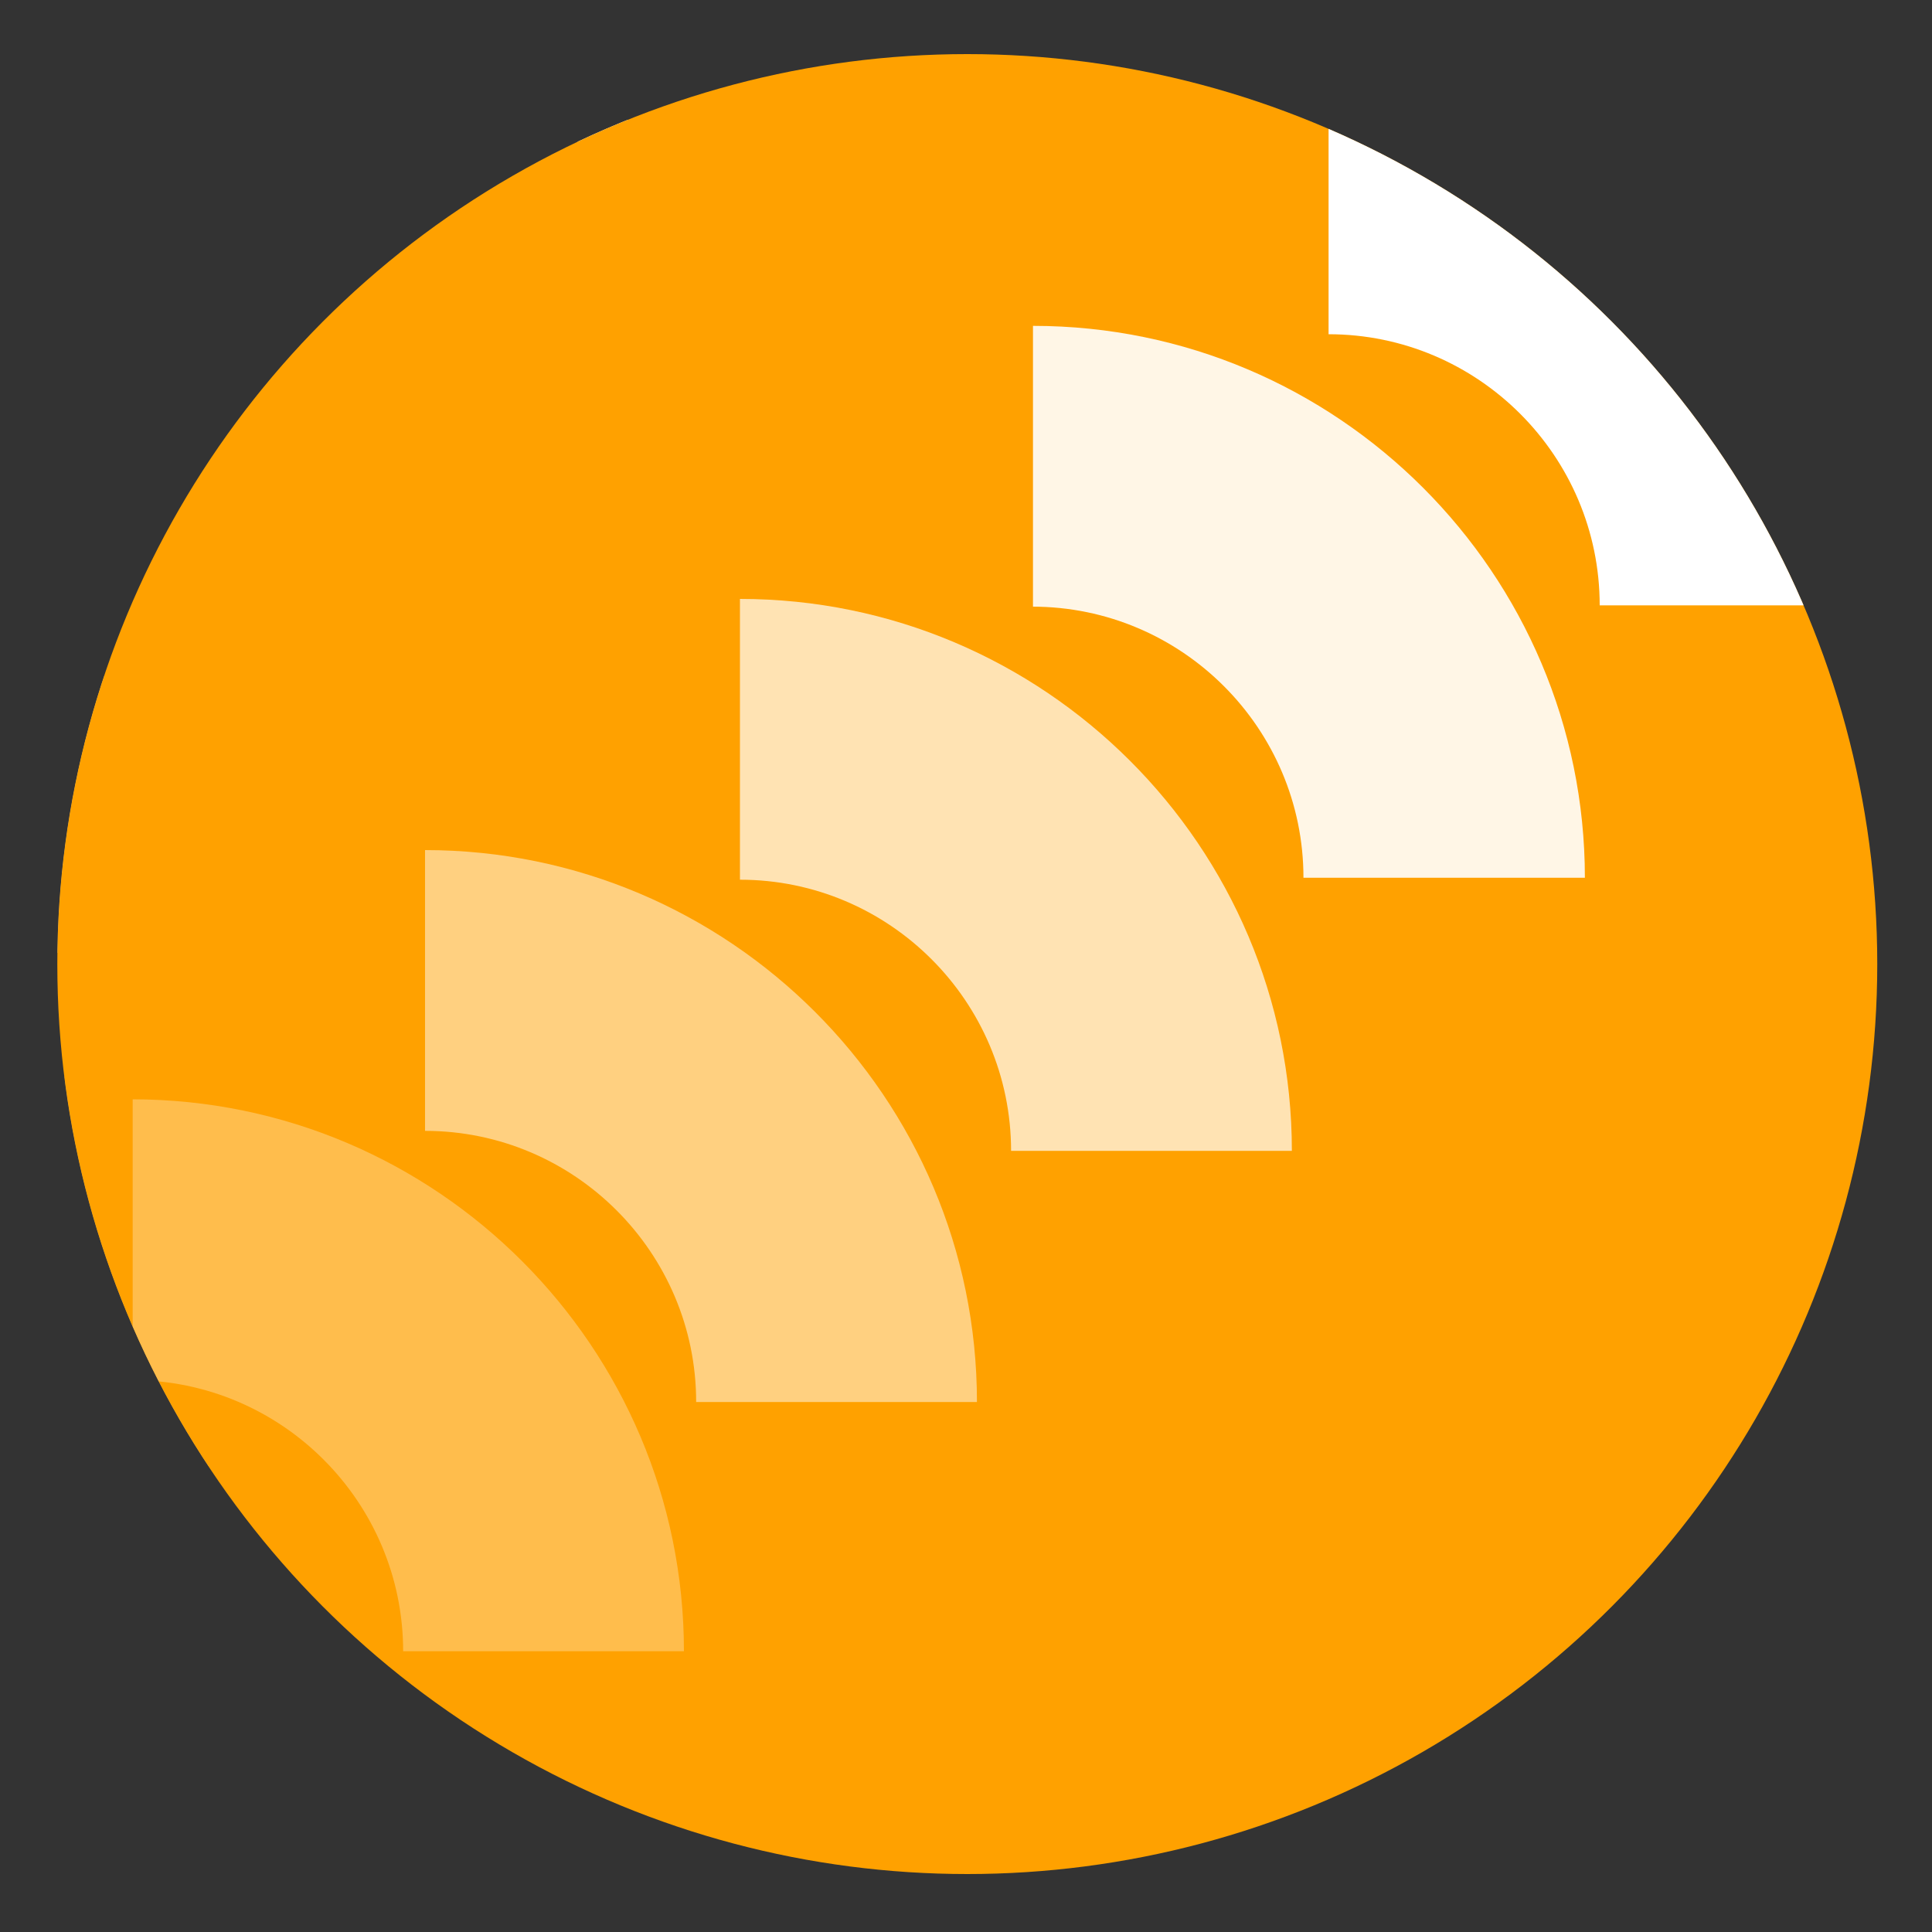
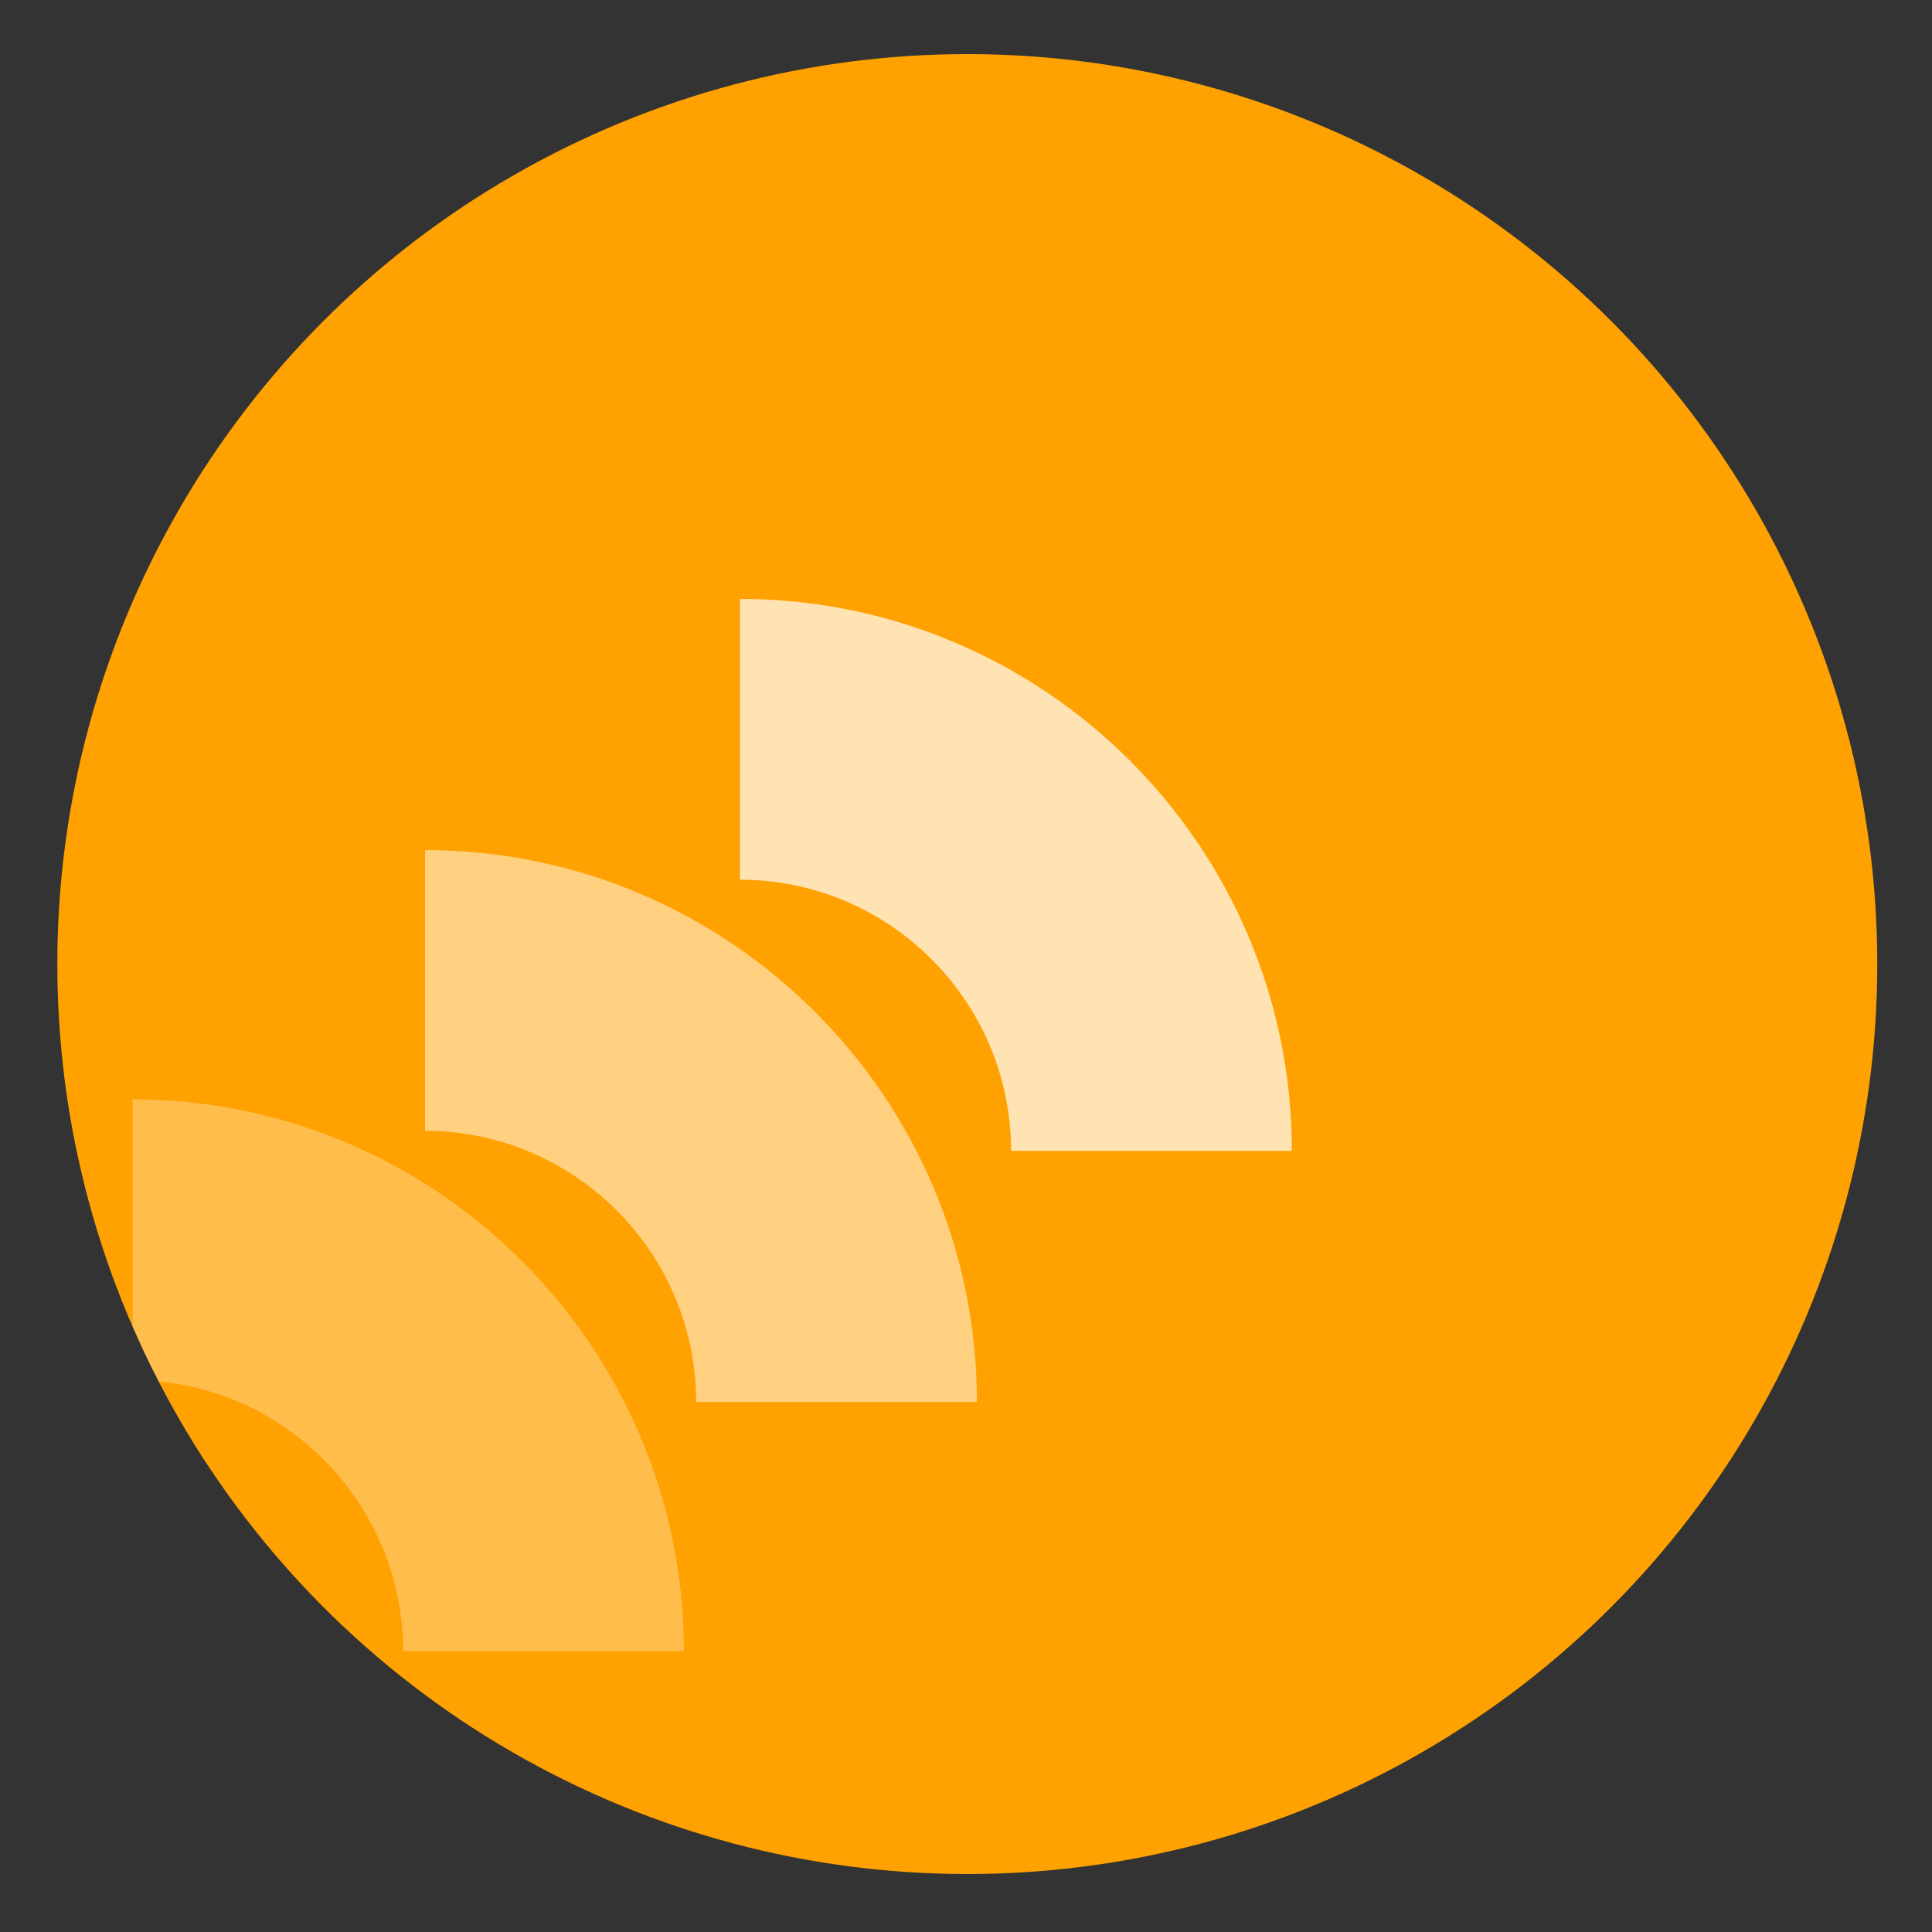
<svg xmlns="http://www.w3.org/2000/svg" xmlns:xlink="http://www.w3.org/1999/xlink" version="1.1" id="Layer_1" x="0px" y="0px" viewBox="0 0 300 300" enable-background="new 0 0 300 300" xml:space="preserve">
  <rect x="0" y="0" width="300" height="300" fill="#333333" stroke="none" />
  <g>
    <defs>
      <circle id="SVGID_1_" cx="150.2" cy="149.7" r="141.3" />
    </defs>
    <clipPath id="SVGID_2_">
      <use xlink:href="#SVGID_1_" overflow="visible" />
    </clipPath>
    <g clip-path="url(#SVGID_2_)">
      <g opacity="0.3">
        <defs>
          <rect id="SVGID_3_" x="-96.1" y="161.4" opacity="0.3" width="105" height="105" />
        </defs>
        <clipPath id="SVGID_4_">
          <use xlink:href="#SVGID_3_" overflow="visible" />
        </clipPath>
      </g>
      <g opacity="0.5">
        <defs>
          <rect id="SVGID_5_" x="-50.6" y="122.7" opacity="0.5" width="105" height="105" />
        </defs>
        <clipPath id="SVGID_6_">
          <use xlink:href="#SVGID_5_" overflow="visible" />
        </clipPath>
        <g clip-path="url(#SVGID_6_)">
          <path fill="#FFFFFF" d="M35.1,227.7c0,47.2-38.4,85.7-85.7,85.7s-85.7-38.4-85.7-85.7S-97.9,142-50.6,142S35.1,180.4,35.1,227.7      z M-8.6,227.7c0-23.2-18.9-42.1-42.1-42.1s-42.1,18.9-42.1,42.1s18.9,42.1,42.1,42.1S-8.6,250.9-8.6,227.7z" />
        </g>
      </g>
      <g opacity="0.7">
        <defs>
-           <rect id="SVGID_7_" x="-1.7" y="83.7" opacity="0.7" width="105" height="105" />
-         </defs>
+           </defs>
        <clipPath id="SVGID_8_">
          <use xlink:href="#SVGID_7_" overflow="visible" />
        </clipPath>
        <g clip-path="url(#SVGID_8_)">
          <path fill="#FFFFFF" d="M84,188.7c0,47.2-38.4,85.7-85.7,85.7s-85.7-38.4-85.7-85.7S-48.9,103-1.7,103S84,141.4,84,188.7z       M40.4,188.7c0-23.2-18.9-42.1-42.1-42.1s-42.1,18.9-42.1,42.1s18.9,42.1,42.1,42.1S40.4,211.9,40.4,188.7z" />
        </g>
      </g>
      <g opacity="0.9">
        <defs>
          <rect id="SVGID_9_" x="43.8" y="41.3" opacity="0.9" width="105" height="105" />
        </defs>
        <clipPath id="SVGID_10_">
          <use xlink:href="#SVGID_9_" overflow="visible" />
        </clipPath>
        <g clip-path="url(#SVGID_10_)">
          <path fill="#FFFFFF" d="M129.4,146.3c0,47.2-38.4,85.7-85.7,85.7s-85.7-38.4-85.7-85.7s38.4-85.7,85.7-85.7      S129.4,99.1,129.4,146.3z M85.8,146.3c0-23.2-18.9-42.1-42.1-42.1S1.7,123.1,1.7,146.3s18.9,42.1,42.1,42.1      S85.8,169.5,85.8,146.3z" />
        </g>
      </g>
      <g>
        <defs>
-           <rect id="SVGID_11_" x="89.7" y="-1" width="105" height="105" />
-         </defs>
+           </defs>
        <clipPath id="SVGID_12_">
          <use xlink:href="#SVGID_11_" overflow="visible" />
        </clipPath>
        <g clip-path="url(#SVGID_12_)">
          <path fill="#FFFFFF" d="M175.4,104c0,47.2-38.4,85.7-85.7,85.7S4,151.3,4,104s38.4-85.7,85.7-85.7S175.4,56.8,175.4,104z       M131.8,104c0-23.2-18.9-42.1-42.1-42.1S47.7,80.9,47.7,104s18.9,42.1,42.1,42.1S131.8,127.2,131.8,104z" />
        </g>
      </g>
    </g>
    <g clip-path="url(#SVGID_2_)">
      <g>
        <rect x="-2" y="-11" fill="#FFA100" width="295" height="302" />
        <g opacity="0.3">
          <defs>
            <rect id="SVGID_13_" x="20.6" y="151.4" opacity="0.3" width="105" height="105" />
          </defs>
          <clipPath id="SVGID_14_">
            <use xlink:href="#SVGID_13_" overflow="visible" />
          </clipPath>
          <g clip-path="url(#SVGID_14_)">
            <path fill="#FFFFFF" d="M106.2,256.4c0,47.2-38.4,85.7-85.7,85.7s-85.7-38.4-85.7-85.7s38.4-85.7,85.7-85.7       S106.2,209.2,106.2,256.4z M62.6,256.4c0-23.2-18.9-42.1-42.1-42.1s-42.1,18.9-42.1,42.1s18.9,42.1,42.1,42.1       S62.6,279.6,62.6,256.4z" />
          </g>
        </g>
        <g opacity="0.5">
          <defs>
            <rect id="SVGID_15_" x="66" y="112.7" opacity="0.5" width="105" height="105" />
          </defs>
          <clipPath id="SVGID_16_">
            <use xlink:href="#SVGID_15_" overflow="visible" />
          </clipPath>
          <g clip-path="url(#SVGID_16_)">
-             <path fill="#FFFFFF" d="M151.7,217.7c0,47.2-38.4,85.7-85.7,85.7s-85.7-38.4-85.7-85.7S18.8,132,66,132       S151.7,170.4,151.7,217.7z M108.1,217.7c0-23.2-18.9-42.1-42.1-42.1s-42.1,18.9-42.1,42.1s18.9,42.1,42.1,42.1       S108.1,240.9,108.1,217.7z" />
+             <path fill="#FFFFFF" d="M151.7,217.7c0,47.2-38.4,85.7-85.7,85.7s-85.7-38.4-85.7-85.7S18.8,132,66,132       S151.7,170.4,151.7,217.7z M108.1,217.7c0-23.2-18.9-42.1-42.1-42.1s-42.1,18.9-42.1,42.1s18.9,42.1,42.1,42.1       z" />
          </g>
        </g>
        <g opacity="0.7">
          <defs>
            <rect id="SVGID_17_" x="114.9" y="73.7" opacity="0.7" width="105" height="105" />
          </defs>
          <clipPath id="SVGID_18_">
            <use xlink:href="#SVGID_17_" overflow="visible" />
          </clipPath>
          <g clip-path="url(#SVGID_18_)">
            <path fill="#FFFFFF" d="M200.6,178.7c0,47.2-38.4,85.7-85.7,85.7s-85.7-38.4-85.7-85.7S67.7,93,114.9,93       S200.6,131.4,200.6,178.7z M157,178.7c0-23.2-18.9-42.1-42.1-42.1s-42.1,18.9-42.1,42.1s18.9,42.1,42.1,42.1       S157,201.9,157,178.7z" />
          </g>
        </g>
        <g opacity="0.9">
          <defs>
            <rect id="SVGID_19_" x="160.4" y="31.3" opacity="0.9" width="105" height="105" />
          </defs>
          <clipPath id="SVGID_20_">
            <use xlink:href="#SVGID_19_" overflow="visible" />
          </clipPath>
          <g clip-path="url(#SVGID_20_)">
-             <path fill="#FFFFFF" d="M246.1,136.3c0,47.2-38.4,85.7-85.7,85.7s-85.7-38.4-85.7-85.7s38.4-85.7,85.7-85.7       S246.1,89.1,246.1,136.3z M202.4,136.3c0-23.2-18.9-42.1-42.1-42.1s-42.1,18.9-42.1,42.1s18.9,42.1,42.1,42.1       S202.4,159.5,202.4,136.3z" />
-           </g>
+             </g>
        </g>
        <g>
          <defs>
            <rect id="SVGID_21_" x="206.3" y="-11" width="105" height="105" />
          </defs>
          <clipPath id="SVGID_22_">
            <use xlink:href="#SVGID_21_" overflow="visible" />
          </clipPath>
          <g clip-path="url(#SVGID_22_)">
-             <path fill="#FFFFFF" d="M292,94c0,47.2-38.4,85.7-85.7,85.7s-85.7-38.4-85.7-85.7s38.4-85.7,85.7-85.7S292,46.8,292,94z        M248.4,94c0-23.2-18.9-42.1-42.1-42.1S164.3,70.8,164.3,94s18.9,42.1,42.1,42.1S248.4,117.2,248.4,94z" />
-           </g>
+             </g>
        </g>
      </g>
    </g>
  </g>
</svg>